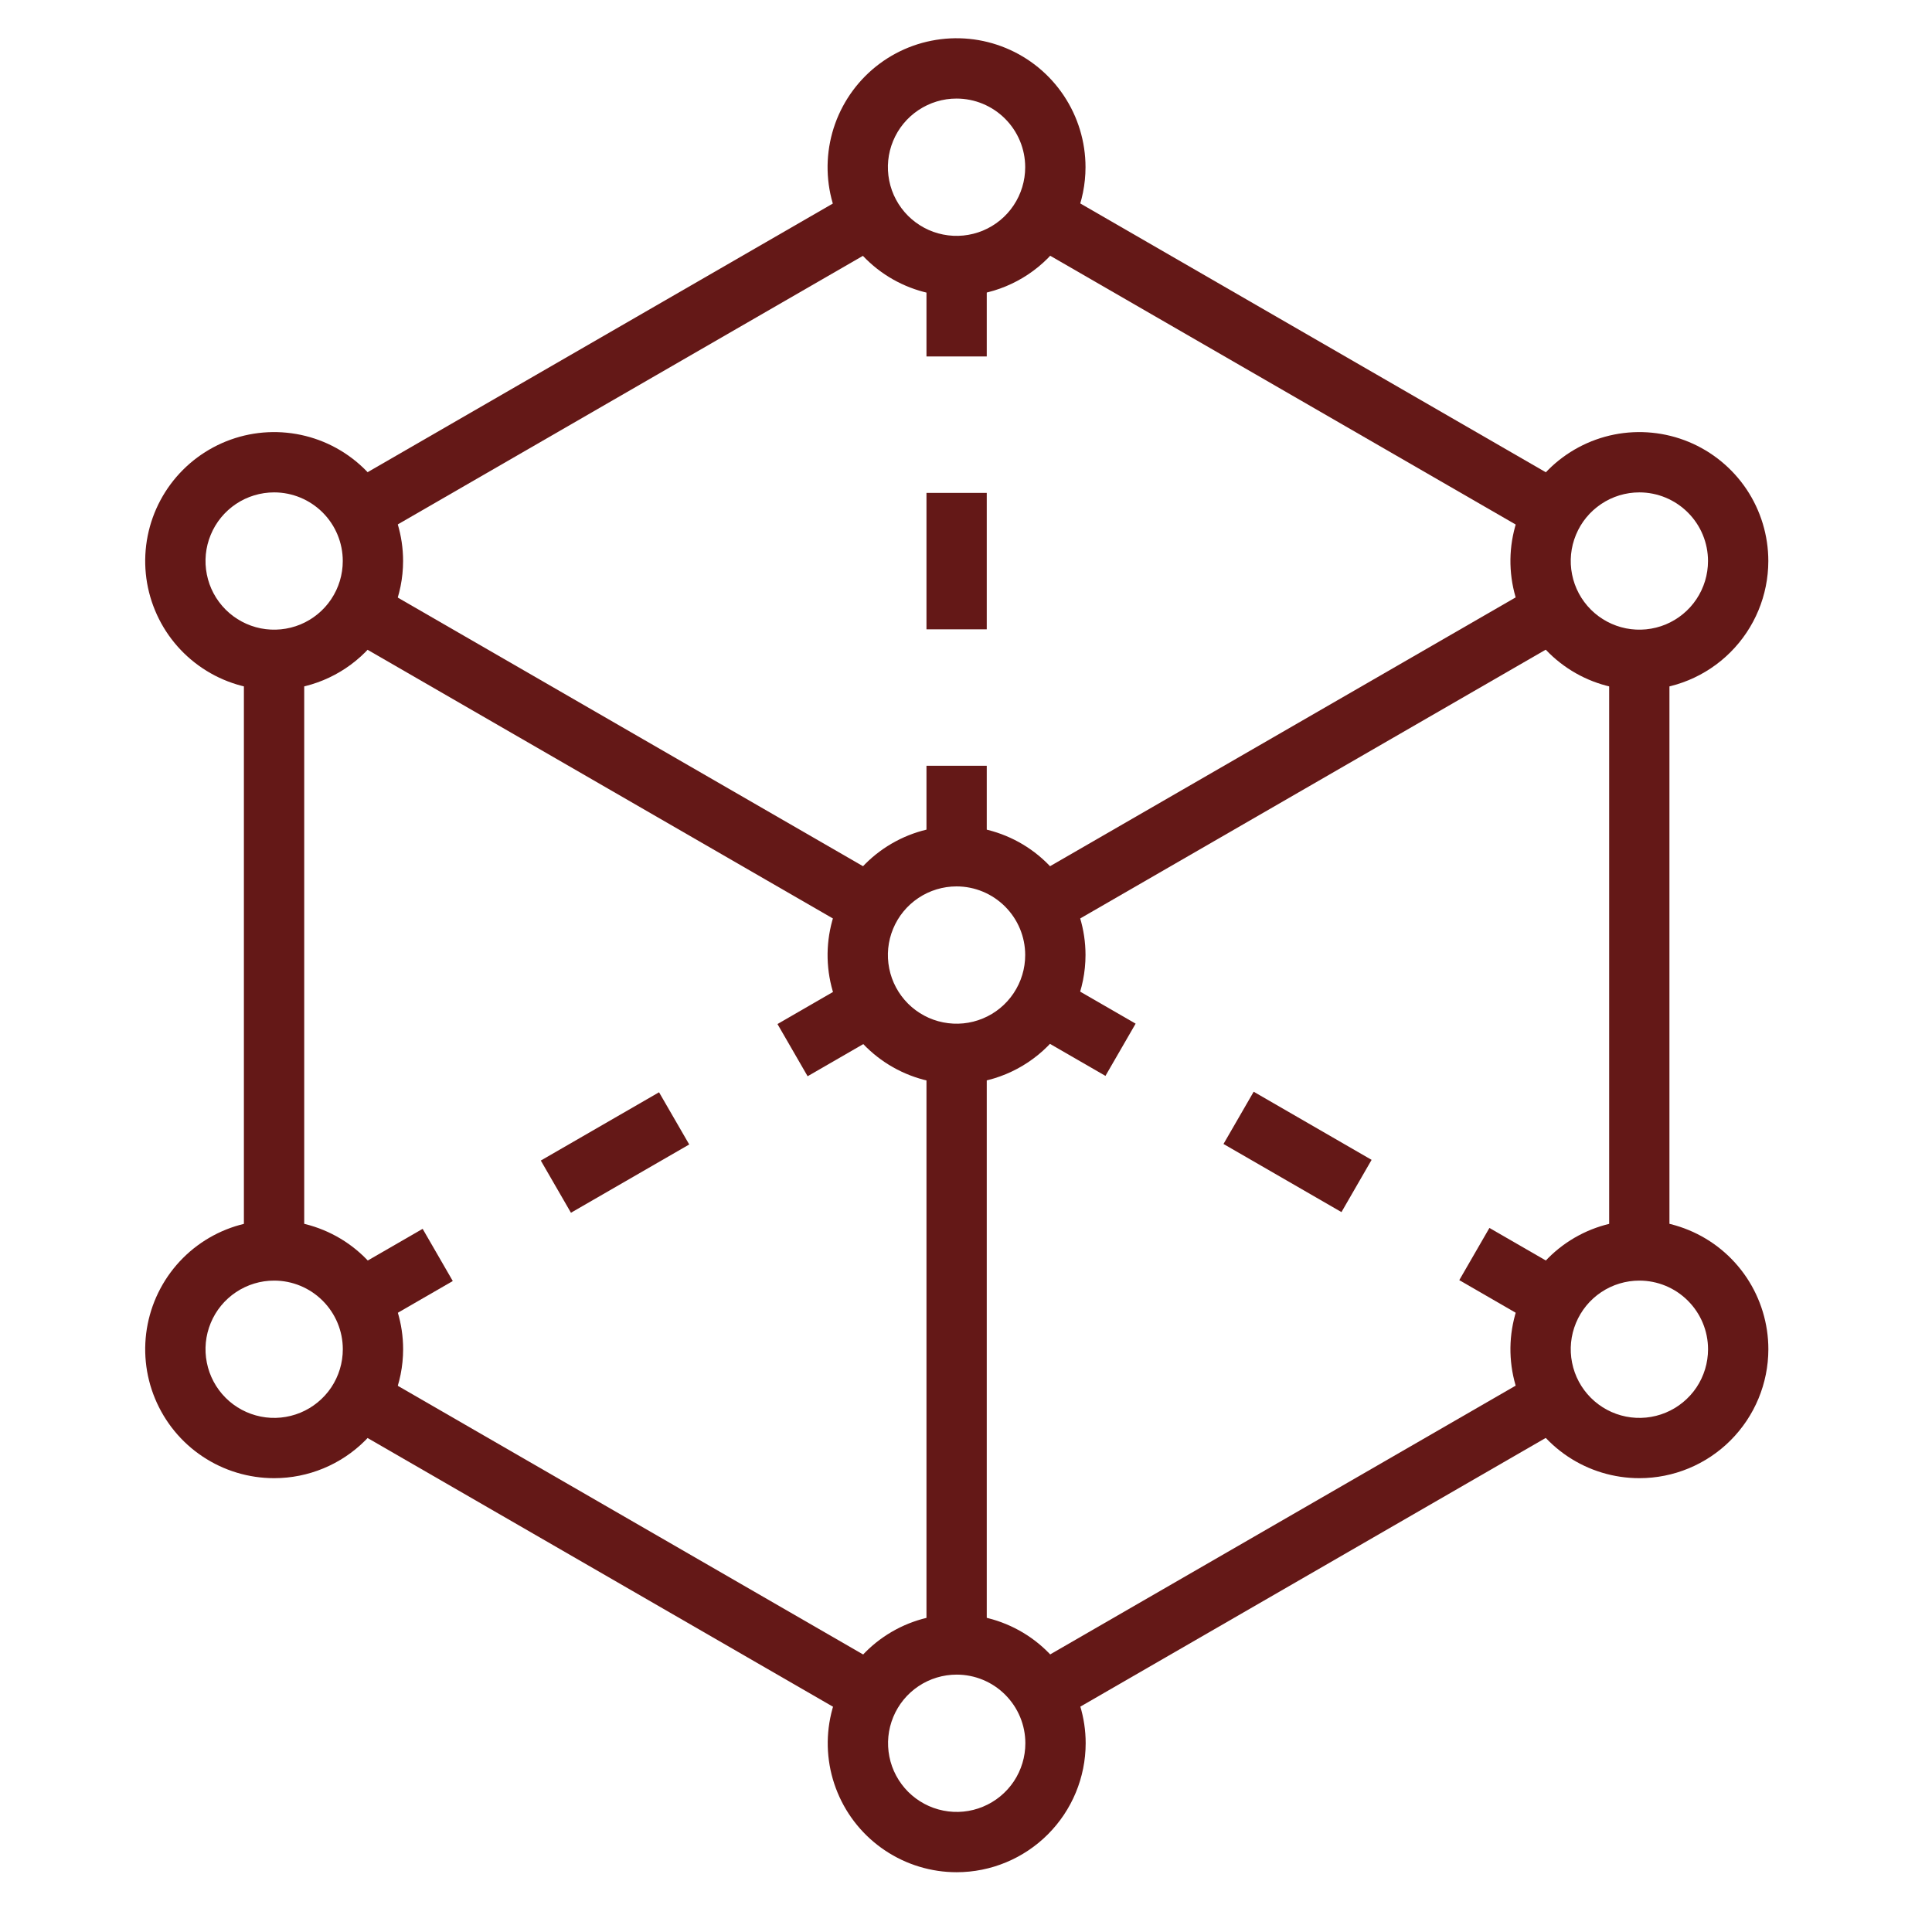
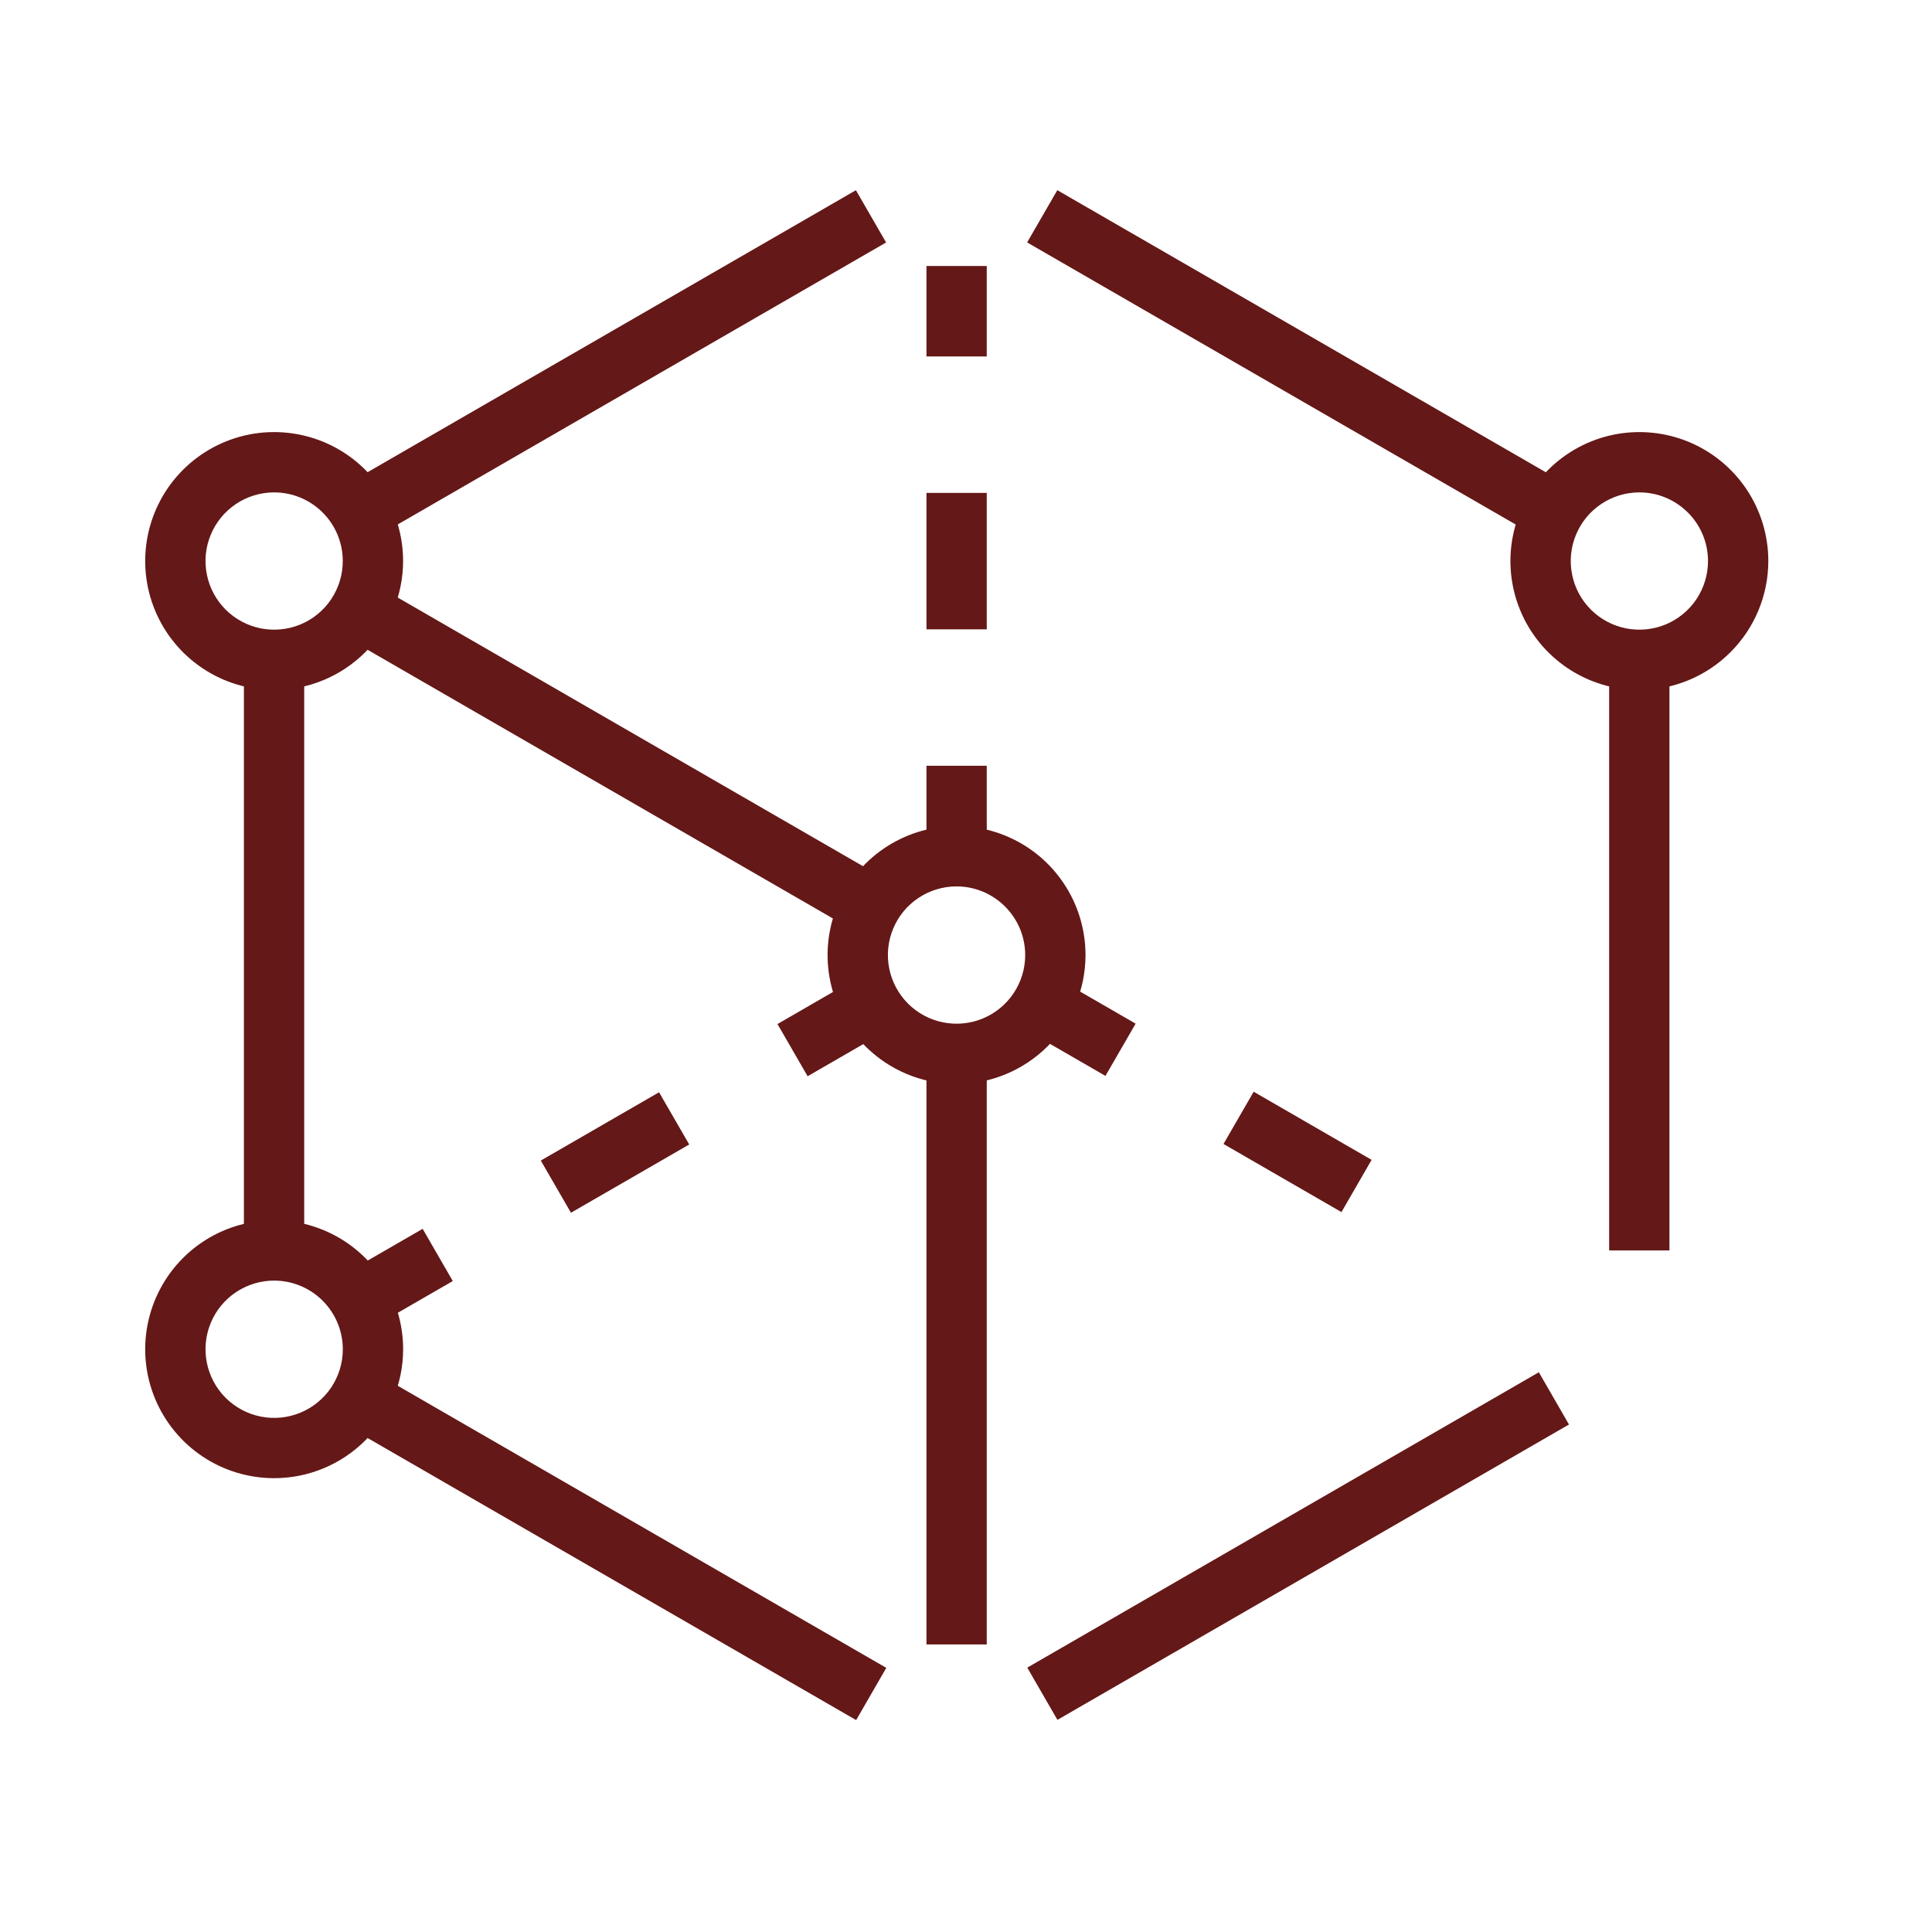
<svg xmlns="http://www.w3.org/2000/svg" width="50" height="50" viewBox="0 0 50 50" fill="none">
  <g clip-path="url(#clip0_9230_9302)">
    <path d="M8.918 12.564L22.151 4.923L22.932 6.275L9.698 13.916L8.918 12.564Z" fill="#641817" />
    <path d="M26.582 6.274L27.363 4.922L40.603 12.567L39.822 13.919L26.582 6.274Z" fill="#641817" />
    <path d="M41.645 17.076H43.205V32.361H41.645V17.076Z" fill="#641817" />
    <path d="M26.586 43.158L39.825 35.514L40.605 36.866L27.366 44.51L26.586 43.158Z" fill="#641817" />
    <path d="M8.918 36.872L9.698 35.52L22.937 43.164L22.157 44.516L8.918 36.872Z" fill="#641817" />
    <path d="M6.312 17.076H7.873V32.361H6.312V17.076Z" fill="#641817" />
    <path d="M8.918 16.473L9.698 15.121L22.933 22.763L22.153 24.115L8.918 16.473Z" fill="#641817" />
    <path d="M24.756 28.054C24.096 28.054 23.45 27.858 22.901 27.491C22.353 27.125 21.925 26.604 21.672 25.994C21.419 25.384 21.353 24.713 21.482 24.065C21.611 23.418 21.929 22.823 22.395 22.356C22.862 21.89 23.457 21.572 24.104 21.443C24.752 21.314 25.423 21.38 26.033 21.633C26.642 21.885 27.164 22.313 27.53 22.862C27.897 23.411 28.093 24.056 28.093 24.716C28.092 25.601 27.74 26.449 27.115 27.075C26.489 27.701 25.641 28.053 24.756 28.054ZM24.756 22.94C24.404 22.94 24.061 23.044 23.769 23.239C23.476 23.434 23.248 23.712 23.114 24.036C22.979 24.361 22.944 24.718 23.013 25.063C23.081 25.408 23.251 25.724 23.499 25.973C23.748 26.221 24.064 26.391 24.409 26.459C24.754 26.528 25.111 26.493 25.436 26.358C25.76 26.224 26.038 25.996 26.233 25.703C26.428 25.411 26.532 25.068 26.532 24.716C26.532 24.245 26.344 23.794 26.011 23.461C25.678 23.128 25.227 22.94 24.756 22.94Z" fill="#641817" />
    <path d="M7.095 17.857C6.435 17.857 5.79 17.661 5.241 17.294C4.692 16.927 4.264 16.406 4.012 15.796C3.759 15.187 3.693 14.516 3.822 13.868C3.951 13.221 4.269 12.626 4.735 12.16C5.202 11.693 5.797 11.375 6.444 11.246C7.091 11.118 7.762 11.184 8.372 11.436C8.982 11.689 9.503 12.117 9.87 12.665C10.236 13.214 10.432 13.859 10.432 14.519C10.431 15.404 10.079 16.252 9.454 16.878C8.828 17.504 7.98 17.855 7.095 17.857ZM7.095 12.743C6.744 12.743 6.4 12.847 6.108 13.042C5.816 13.238 5.588 13.515 5.454 13.84C5.319 14.164 5.284 14.521 5.353 14.866C5.421 15.211 5.59 15.527 5.839 15.776C6.087 16.024 6.404 16.193 6.748 16.262C7.093 16.33 7.45 16.295 7.775 16.161C8.099 16.026 8.377 15.799 8.572 15.506C8.767 15.214 8.871 14.871 8.871 14.519C8.871 14.049 8.684 13.597 8.351 13.264C8.017 12.931 7.566 12.743 7.095 12.743Z" fill="#641817" />
    <path d="M7.096 38.255C6.436 38.255 5.79 38.06 5.241 37.693C4.692 37.327 4.265 36.805 4.012 36.195C3.759 35.586 3.693 34.914 3.822 34.267C3.951 33.62 4.269 33.025 4.735 32.558C5.202 32.091 5.797 31.773 6.444 31.645C7.092 31.516 7.763 31.582 8.373 31.835C8.983 32.087 9.504 32.515 9.871 33.064C10.237 33.613 10.433 34.258 10.433 34.918C10.432 35.803 10.08 36.651 9.454 37.277C8.829 37.903 7.98 38.255 7.096 38.255ZM7.096 33.142C6.744 33.141 6.401 33.246 6.108 33.441C5.816 33.636 5.588 33.913 5.454 34.238C5.319 34.563 5.284 34.92 5.353 35.265C5.421 35.609 5.59 35.926 5.839 36.175C6.087 36.423 6.404 36.592 6.749 36.661C7.093 36.73 7.45 36.694 7.775 36.56C8.1 36.425 8.377 36.198 8.573 35.906C8.768 35.613 8.872 35.27 8.872 34.918C8.872 34.447 8.684 33.996 8.351 33.663C8.018 33.33 7.567 33.142 7.096 33.142Z" fill="#641817" />
-     <path d="M24.759 48.453C24.099 48.453 23.454 48.257 22.905 47.89C22.356 47.523 21.928 47.002 21.676 46.392C21.423 45.782 21.357 45.111 21.486 44.464C21.615 43.816 21.933 43.222 22.399 42.755C22.866 42.288 23.461 41.97 24.108 41.842C24.756 41.713 25.427 41.779 26.037 42.032C26.647 42.284 27.168 42.712 27.535 43.261C27.901 43.81 28.097 44.455 28.097 45.115C28.096 46 27.744 46.848 27.118 47.474C26.492 48.1 25.644 48.452 24.759 48.453ZM24.759 43.339C24.408 43.339 24.064 43.443 23.772 43.638C23.48 43.833 23.252 44.111 23.118 44.435C22.983 44.76 22.948 45.117 23.017 45.462C23.085 45.807 23.255 46.123 23.503 46.372C23.752 46.62 24.068 46.79 24.413 46.858C24.757 46.927 25.115 46.892 25.439 46.757C25.764 46.623 26.041 46.395 26.237 46.103C26.432 45.81 26.536 45.467 26.536 45.115C26.536 44.644 26.348 44.193 26.015 43.86C25.682 43.526 25.23 43.339 24.759 43.339Z" fill="#641817" />
-     <path d="M42.427 38.255C41.767 38.255 41.122 38.06 40.573 37.693C40.024 37.326 39.596 36.805 39.344 36.195C39.091 35.585 39.025 34.914 39.154 34.267C39.283 33.619 39.601 33.025 40.068 32.558C40.534 32.091 41.129 31.773 41.776 31.645C42.424 31.516 43.095 31.582 43.705 31.835C44.315 32.087 44.836 32.515 45.203 33.064C45.569 33.613 45.765 34.258 45.765 34.918C45.764 35.803 45.412 36.651 44.786 37.277C44.161 37.903 43.312 38.255 42.427 38.255ZM42.427 33.142C42.076 33.142 41.732 33.246 41.44 33.441C41.148 33.636 40.92 33.914 40.786 34.238C40.651 34.563 40.616 34.92 40.685 35.265C40.753 35.61 40.922 35.926 41.171 36.175C41.419 36.423 41.736 36.593 42.081 36.661C42.425 36.73 42.783 36.694 43.107 36.56C43.432 36.425 43.709 36.198 43.905 35.906C44.1 35.613 44.204 35.27 44.204 34.918C44.204 34.447 44.016 33.996 43.683 33.663C43.35 33.329 42.898 33.142 42.427 33.142Z" fill="#641817" />
-     <path d="M24.756 7.665C24.096 7.665 23.45 7.469 22.901 7.102C22.353 6.736 21.925 6.214 21.672 5.604C21.419 4.995 21.353 4.324 21.482 3.676C21.611 3.029 21.929 2.434 22.395 1.967C22.862 1.5 23.457 1.182 24.104 1.054C24.752 0.925 25.423 0.991 26.033 1.244C26.642 1.496 27.164 1.924 27.53 2.473C27.897 3.022 28.093 3.667 28.093 4.327C28.092 5.212 27.74 6.06 27.115 6.686C26.489 7.312 25.641 7.663 24.756 7.665ZM24.756 2.551C24.404 2.55 24.061 2.655 23.769 2.85C23.476 3.045 23.248 3.323 23.114 3.647C22.979 3.972 22.944 4.329 23.013 4.674C23.081 5.019 23.251 5.335 23.499 5.584C23.748 5.832 24.064 6.002 24.409 6.07C24.754 6.139 25.111 6.103 25.436 5.969C25.76 5.834 26.038 5.607 26.233 5.314C26.428 5.022 26.532 4.678 26.532 4.327C26.532 3.856 26.344 3.405 26.011 3.072C25.678 2.739 25.227 2.551 24.756 2.551Z" fill="#641817" />
    <path d="M42.427 17.857C41.767 17.857 41.121 17.661 40.573 17.294C40.024 16.927 39.596 16.406 39.344 15.796C39.091 15.186 39.025 14.515 39.154 13.868C39.283 13.221 39.601 12.626 40.067 12.16C40.534 11.693 41.129 11.375 41.776 11.246C42.423 11.118 43.094 11.184 43.704 11.436C44.314 11.689 44.835 12.117 45.202 12.665C45.568 13.214 45.764 13.859 45.764 14.519C45.763 15.404 45.411 16.253 44.785 16.878C44.16 17.504 43.311 17.856 42.427 17.857ZM42.427 12.743C42.075 12.743 41.732 12.847 41.44 13.043C41.148 13.238 40.92 13.515 40.786 13.84C40.651 14.165 40.616 14.522 40.685 14.866C40.753 15.211 40.922 15.527 41.171 15.776C41.419 16.024 41.736 16.193 42.081 16.262C42.425 16.33 42.782 16.295 43.107 16.161C43.431 16.026 43.709 15.799 43.904 15.506C44.099 15.214 44.203 14.871 44.203 14.519C44.203 14.048 44.016 13.597 43.682 13.264C43.349 12.931 42.898 12.743 42.427 12.743Z" fill="#641817" />
    <path d="M23.977 27.273H25.537V42.558H23.977V27.273Z" fill="#641817" />
-     <path d="M26.578 22.762L39.82 15.117L40.6 16.469L27.359 24.114L26.578 22.762Z" fill="#641817" />
-     <path d="M37.766 33.13L38.546 31.779L40.574 32.949L39.793 34.301L37.766 33.13Z" fill="#641817" />
    <path d="M31.664 29.606L32.445 28.254L35.497 30.017L34.717 31.369L31.664 29.606Z" fill="#641817" />
    <path d="M26.582 26.674L27.363 25.322L29.39 26.492L28.609 27.844L26.582 26.674Z" fill="#641817" />
    <path d="M23.977 6.884H25.537V9.225H23.977V6.884Z" fill="#641817" />
    <path d="M23.977 12.756H25.537V16.287H23.977V12.756Z" fill="#641817" />
    <path d="M23.977 19.818H25.537V22.159H23.977V19.818Z" fill="#641817" />
    <path d="M8.91 32.973L10.938 31.802L11.718 33.153L9.69 34.324L8.91 32.973Z" fill="#641817" />
    <path d="M13.996 30.035L17.056 28.268L17.837 29.619L14.776 31.386L13.996 30.035Z" fill="#641817" />
    <path d="M20.121 26.502L22.148 25.331L22.929 26.682L20.901 27.853L20.121 26.502Z" fill="#641817" />
  </g>
  <defs>
    <clipPath id="clip0_9230_9302">
      <rect width="48.771" height="48.771" fill="white" transform="translate(0.375 0.336)" />
    </clipPath>
  </defs>
</svg>